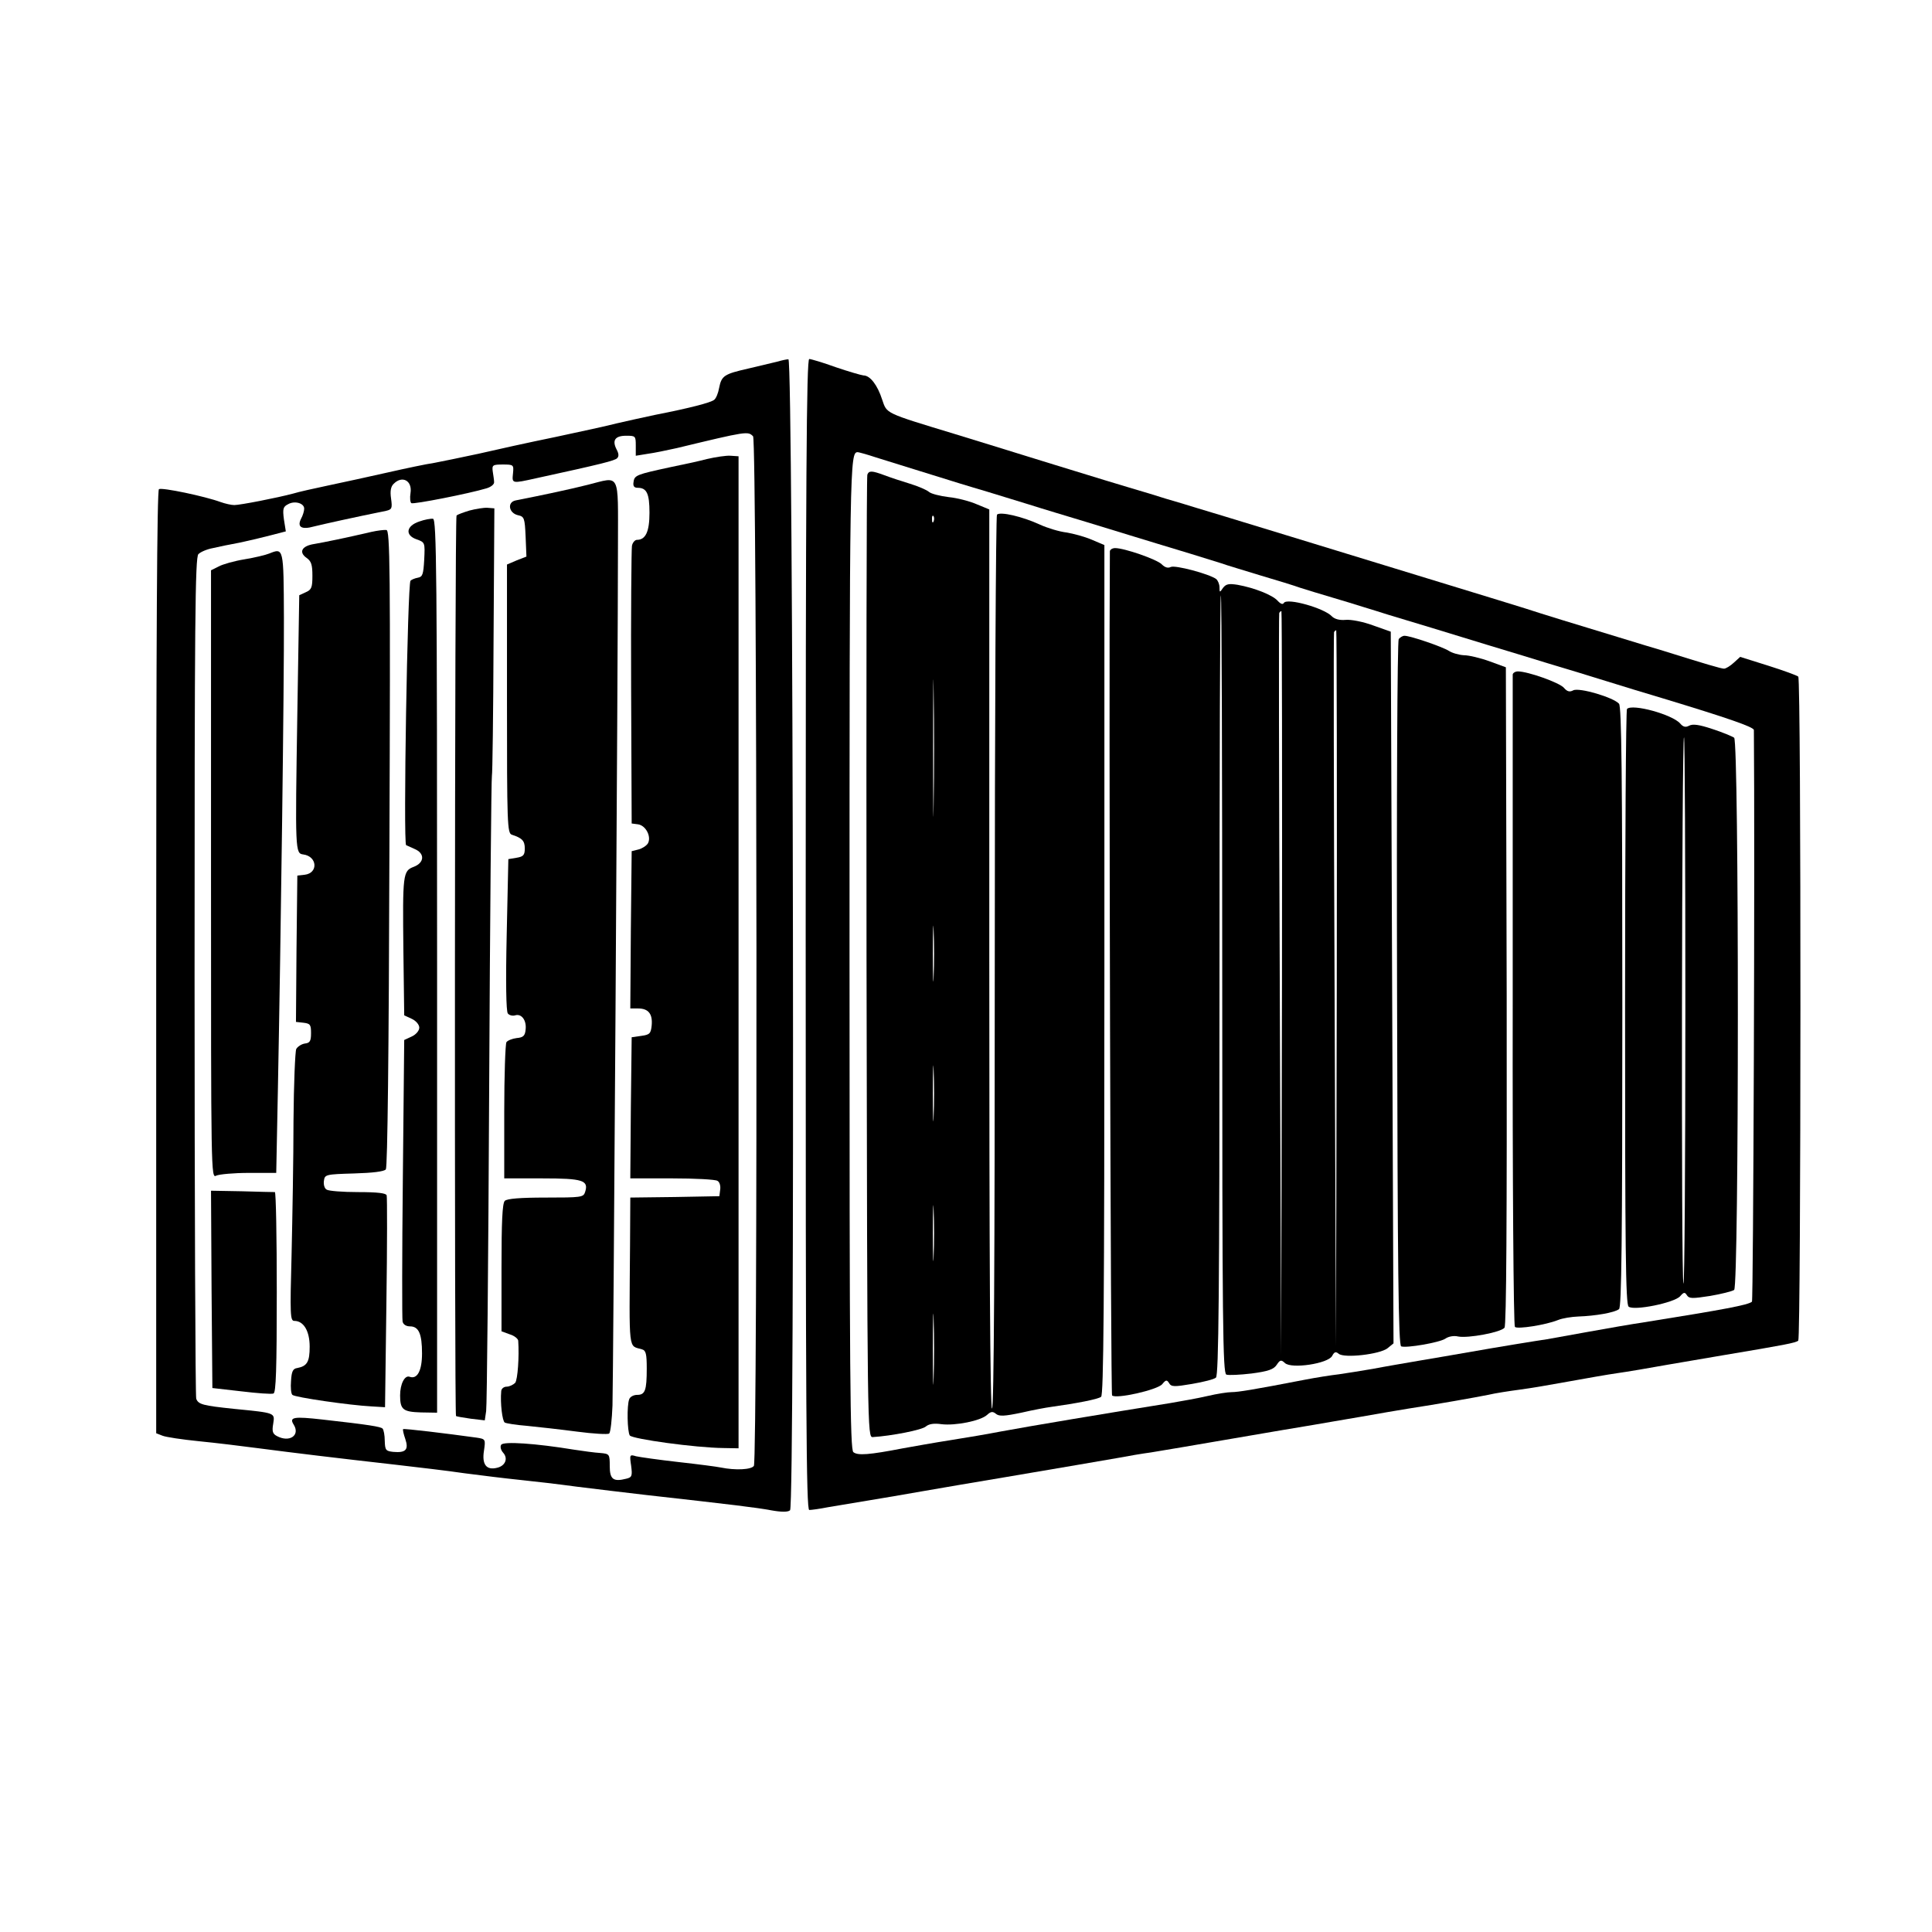
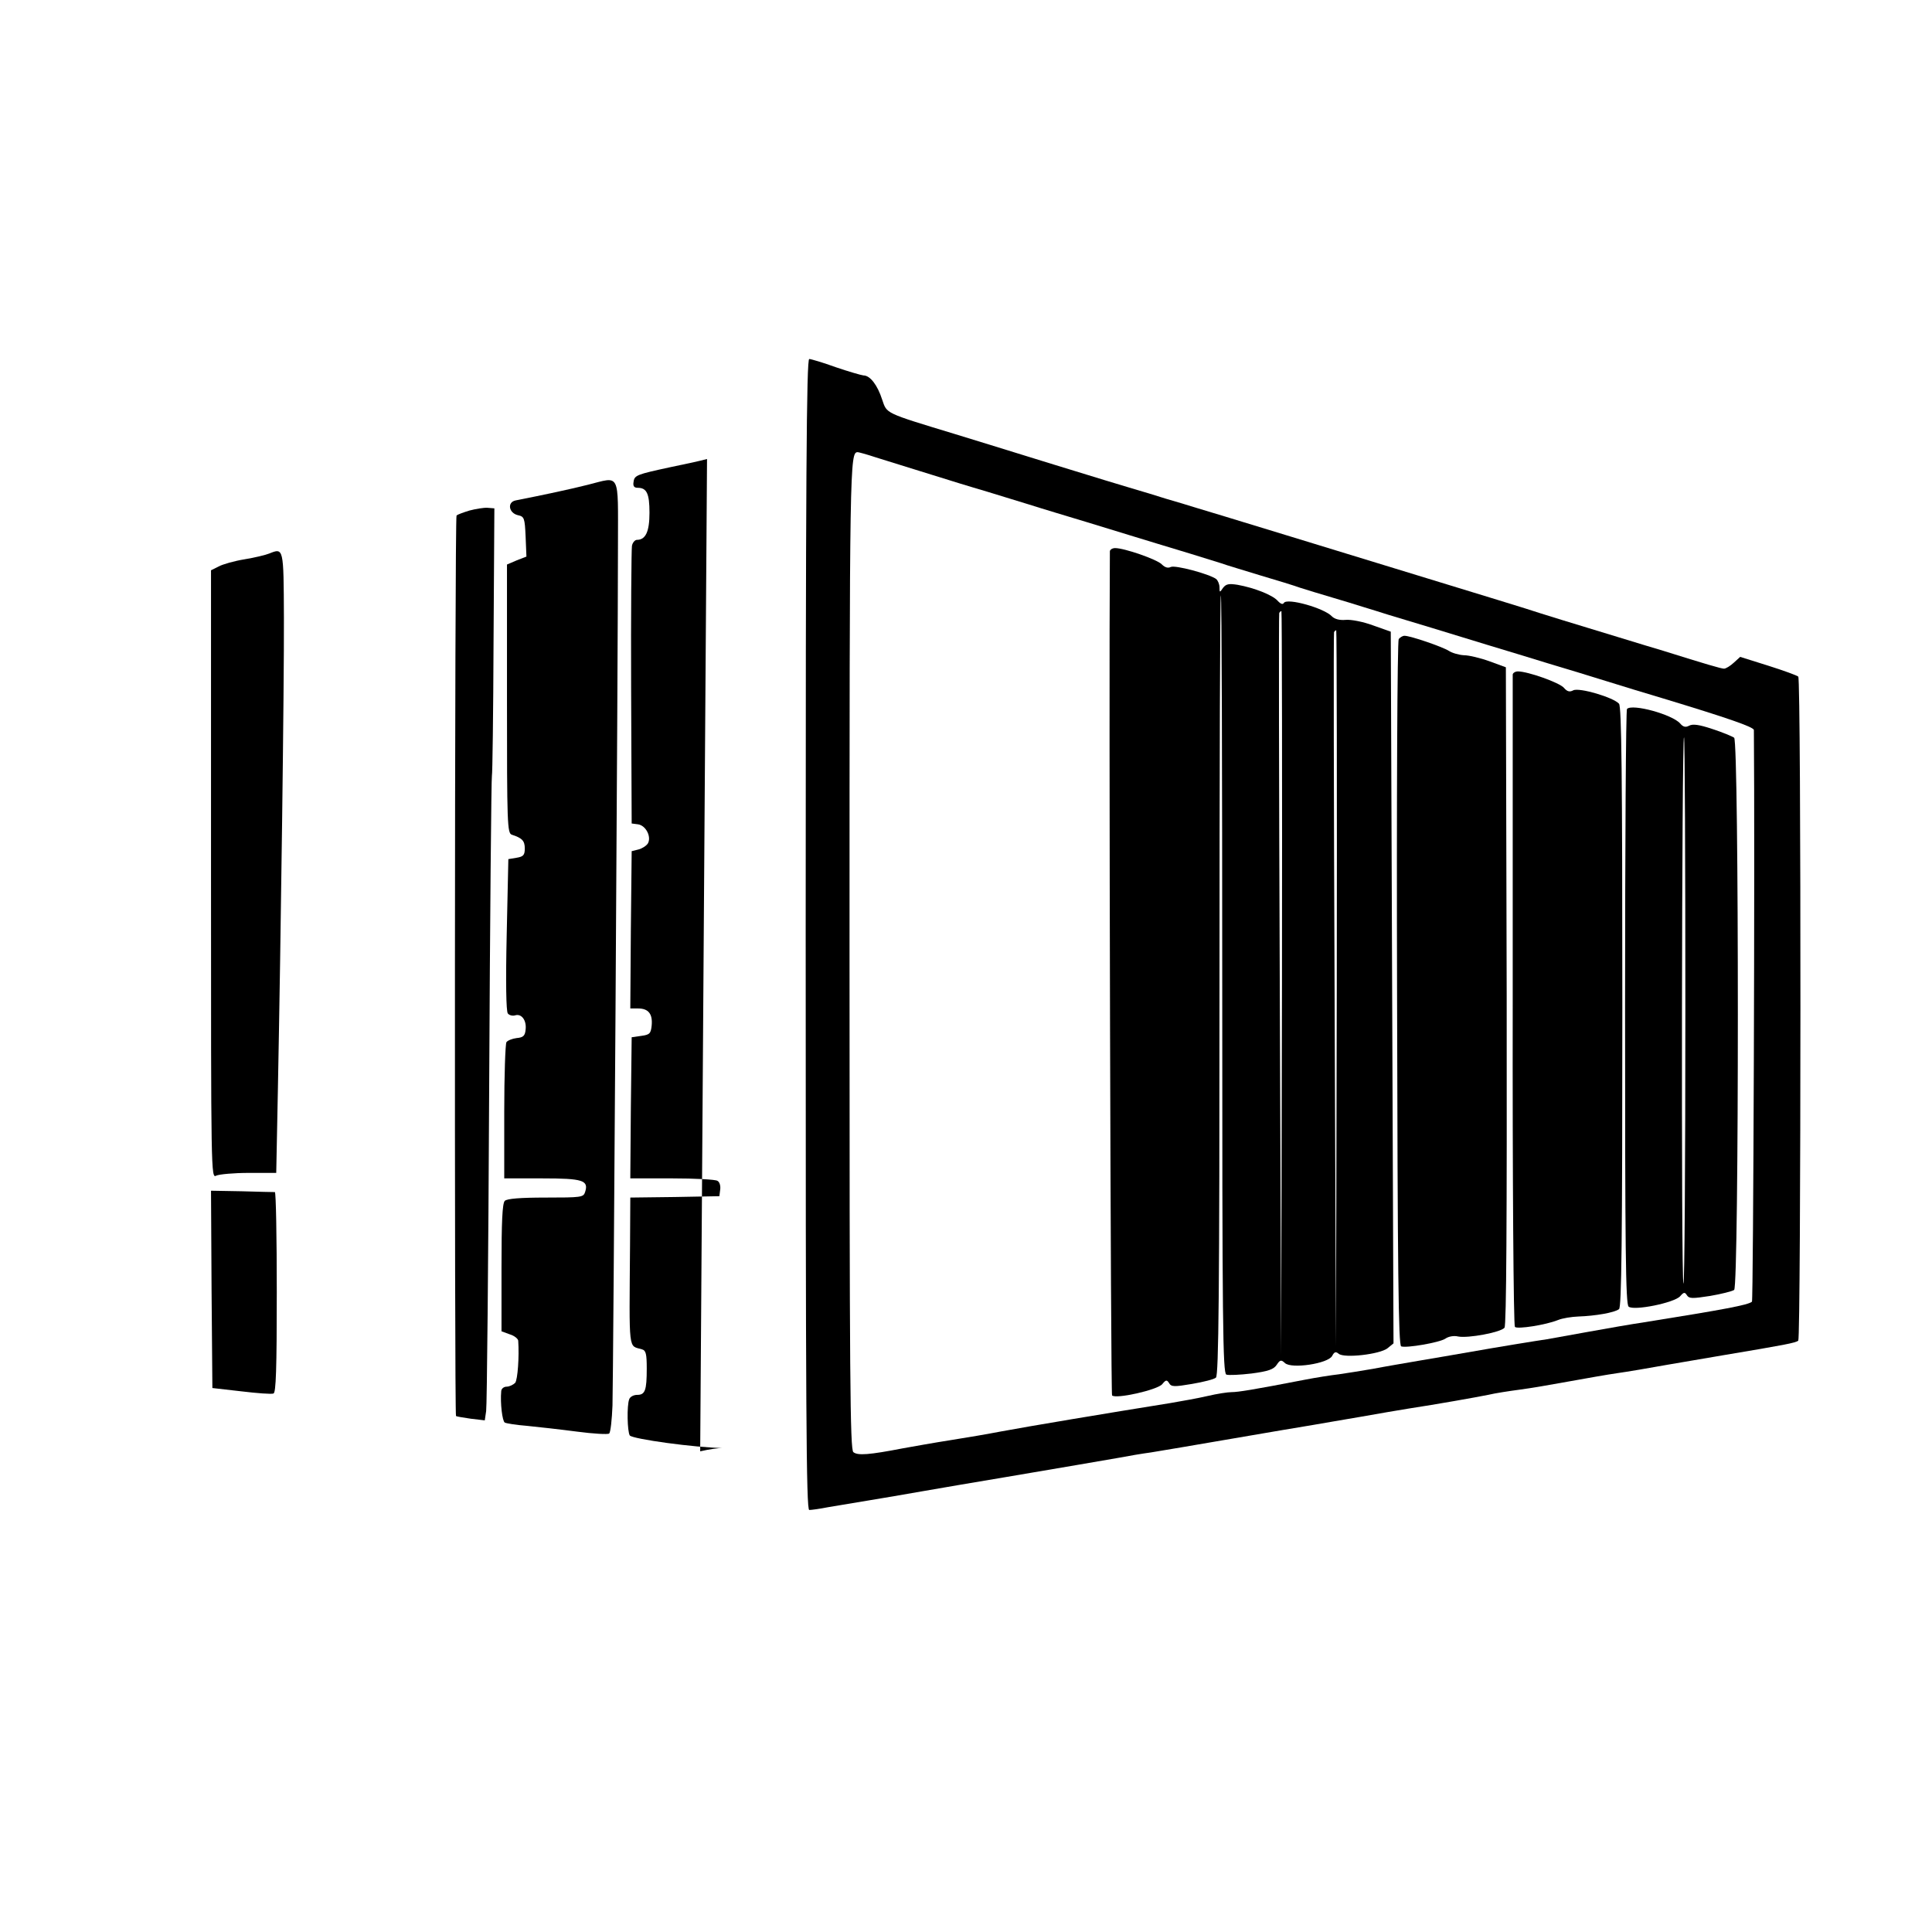
<svg xmlns="http://www.w3.org/2000/svg" version="1.0" width="705pt" height="705pt" viewBox="0 0 705 705" preserveAspectRatio="xMidYMid meet">
  <g transform="translate(0,705) scale(0.1,-0.1)" fill="#000000" stroke="none">
-     <path d="M2835 5730 c-16 -4 -64 -15 -105 -25 -88 -20 -97 -26 -106 -71 -3 -18 -11 -38 -18 -43 -12 -10 -88 -30 -216 -55 -47 -10 -110 -24 -140 -31 -30 -8 -131 -30 -225 -50 -93 -19 -220 -47 -280 -61 -61 -13 -133 -28 -160 -33 -28 -4 -104 -20 -170 -35 -66 -15 -163 -36 -215 -47 -52 -11 -111 -24 -130 -30 -60 -16 -194 -42 -215 -42 -11 0 -33 5 -50 11 -57 21 -214 54 -225 47 -7 -4 -10 -541 -10 -1726 l0 -1719 23 -9 c12 -5 72 -14 132 -20 61 -6 160 -18 220 -26 122 -16 287 -36 500 -60 77 -9 190 -22 250 -31 61 -8 151 -19 200 -24 50 -5 144 -16 210 -25 66 -8 179 -22 250 -30 321 -36 404 -46 458 -56 38 -7 63 -7 70 0 18 14 12 4201 -6 4200 -6 0 -25 -4 -42 -9z m-87 -272 c15 -15 17 -3734 3 -3757 -9 -14 -67 -17 -121 -6 -14 3 -83 12 -155 20 -71 8 -141 18 -154 21 -23 7 -24 6 -18 -34 5 -38 3 -43 -18 -48 -47 -12 -60 -2 -60 46 0 44 -1 45 -35 48 -19 1 -62 7 -95 12 -140 23 -258 31 -266 18 -5 -7 -1 -20 7 -29 19 -21 8 -48 -22 -55 -39 -10 -56 12 -48 62 6 42 6 43 -27 48 -108 15 -265 34 -268 31 -2 -2 2 -19 8 -36 13 -39 2 -51 -44 -47 -27 3 -30 6 -31 40 0 21 -4 41 -8 45 -7 7 -49 14 -219 33 -106 12 -123 9 -105 -19 24 -39 -16 -66 -62 -41 -15 8 -18 17 -13 45 6 40 9 39 -143 54 -114 12 -130 16 -138 37 -3 9 -6 702 -6 1542 0 1302 2 1528 14 1540 8 8 31 18 53 22 21 5 65 14 98 20 33 7 84 19 114 27 l54 14 -7 44 c-5 38 -3 46 15 55 24 14 59 4 59 -16 0 -9 -5 -25 -11 -36 -16 -31 1 -42 47 -29 32 8 149 34 263 57 21 5 23 9 18 45 -4 27 -1 44 10 54 31 31 68 11 61 -34 -3 -18 -1 -34 3 -37 8 -5 211 35 274 54 17 5 29 15 28 23 0 8 -3 25 -5 39 -3 23 0 25 37 25 39 0 40 -1 37 -32 -4 -38 -5 -38 85 -18 239 52 286 64 295 73 7 7 6 17 -2 32 -17 33 -6 50 35 50 34 0 35 -1 35 -36 l0 -37 43 7 c23 3 71 13 107 21 257 62 259 62 278 43z" />
-     <path d="M2580 5375 c-30 -8 -91 -21 -135 -30 -120 -26 -130 -29 -133 -53 -3 -16 2 -22 15 -22 33 0 43 -21 43 -91 0 -69 -14 -99 -46 -99 -7 0 -16 -10 -18 -22 -2 -13 -4 -246 -3 -518 l2 -495 23 -3 c29 -4 50 -46 36 -70 -6 -9 -22 -19 -35 -22 l-24 -6 -3 -287 -2 -287 29 0 c37 0 53 -20 49 -62 -3 -29 -7 -34 -38 -38 l-35 -5 -3 -258 -2 -257 152 0 c84 0 159 -4 166 -9 8 -4 12 -19 10 -32 l-3 -24 -162 -3 -163 -2 -1 -173 c-3 -401 -7 -365 44 -381 14 -4 17 -17 17 -70 0 -80 -6 -96 -35 -96 -13 0 -26 -7 -29 -16 -9 -23 -7 -117 2 -132 9 -13 240 -45 342 -46 l55 -1 0 1810 0 1810 -30 2 c-16 1 -55 -5 -85 -12z" />
+     <path d="M2580 5375 c-30 -8 -91 -21 -135 -30 -120 -26 -130 -29 -133 -53 -3 -16 2 -22 15 -22 33 0 43 -21 43 -91 0 -69 -14 -99 -46 -99 -7 0 -16 -10 -18 -22 -2 -13 -4 -246 -3 -518 l2 -495 23 -3 c29 -4 50 -46 36 -70 -6 -9 -22 -19 -35 -22 l-24 -6 -3 -287 -2 -287 29 0 c37 0 53 -20 49 -62 -3 -29 -7 -34 -38 -38 l-35 -5 -3 -258 -2 -257 152 0 c84 0 159 -4 166 -9 8 -4 12 -19 10 -32 l-3 -24 -162 -3 -163 -2 -1 -173 c-3 -401 -7 -365 44 -381 14 -4 17 -17 17 -70 0 -80 -6 -96 -35 -96 -13 0 -26 -7 -29 -16 -9 -23 -7 -117 2 -132 9 -13 240 -45 342 -46 c-16 1 -55 -5 -85 -12z" />
    <path d="M2145 5281 c-59 -15 -161 -37 -263 -57 -32 -6 -26 -46 8 -54 23 -5 25 -10 28 -78 l3 -73 -36 -14 -35 -15 0 -490 c0 -459 1 -491 18 -496 37 -12 47 -22 47 -50 0 -24 -5 -30 -30 -34 l-30 -5 -6 -275 c-4 -176 -2 -280 4 -288 5 -7 18 -10 27 -7 23 7 42 -18 38 -52 -2 -23 -9 -29 -33 -31 -16 -2 -33 -9 -37 -15 -4 -7 -8 -121 -8 -254 l0 -243 139 0 c148 0 170 -7 156 -50 -6 -19 -14 -20 -144 -20 -93 0 -141 -4 -149 -12 -9 -9 -12 -77 -12 -244 l0 -232 30 -11 c17 -5 30 -16 31 -23 4 -60 -2 -142 -11 -154 -7 -7 -21 -14 -31 -14 -11 0 -20 -8 -20 -17 -4 -43 4 -109 13 -114 5 -3 42 -9 81 -12 40 -4 121 -13 182 -21 60 -8 114 -11 118 -7 5 5 10 51 12 102 3 95 20 2717 20 3143 0 267 10 247 -110 217z" />
    <path d="M1713 5187 c-23 -7 -44 -15 -47 -18 -7 -6 -8 -3280 -2 -3286 2 -2 26 -6 54 -10 l51 -6 5 34 c3 19 8 547 11 1173 3 627 8 1142 10 1145 2 4 5 224 6 491 l3 485 -25 2 c-13 1 -43 -4 -66 -10z" />
-     <path d="M1530 5147 c-48 -16 -53 -50 -10 -65 31 -11 31 -12 28 -74 -3 -54 -6 -63 -23 -66 -11 -2 -23 -7 -27 -11 -11 -10 -27 -959 -16 -965 2 -1 15 -7 31 -14 38 -16 36 -50 -3 -65 -40 -15 -41 -26 -38 -307 l3 -235 28 -13 c15 -7 27 -21 27 -32 0 -11 -12 -25 -27 -32 l-28 -13 -5 -505 c-3 -278 -3 -513 -1 -522 2 -11 13 -18 27 -18 32 0 44 -27 44 -99 0 -62 -17 -95 -45 -85 -18 7 -35 -26 -35 -68 0 -52 11 -60 76 -62 l59 -1 0 1630 c0 1441 -2 1630 -15 1632 -8 1 -31 -3 -50 -10z" />
-     <path d="M1355 5109 c-94 -22 -173 -38 -208 -44 -46 -7 -58 -30 -28 -51 17 -12 21 -25 21 -65 0 -42 -3 -51 -24 -60 l-24 -11 -7 -432 c-8 -505 -8 -510 22 -514 51 -7 55 -68 5 -74 l-27 -3 -3 -267 -2 -267 27 -3 c25 -3 28 -7 28 -38 0 -29 -4 -36 -23 -38 -12 -2 -26 -11 -31 -20 -4 -9 -9 -127 -10 -262 0 -135 -4 -354 -7 -487 -6 -222 -5 -243 10 -243 34 0 56 -37 56 -94 0 -55 -9 -71 -45 -78 -16 -2 -21 -12 -23 -47 -2 -24 0 -47 5 -51 9 -9 210 -38 288 -42 l50 -3 5 380 c3 209 3 386 1 393 -2 8 -32 12 -105 12 -55 0 -107 4 -114 9 -8 4 -12 19 -10 32 3 23 6 24 110 27 68 2 110 7 116 15 6 8 11 423 13 1172 4 1025 2 1160 -11 1161 -8 1 -33 -2 -55 -7z" />
    <path d="M982 5030 c-12 -5 -53 -15 -90 -21 -37 -6 -79 -18 -94 -26 l-28 -14 0 -1110 c0 -1094 0 -1110 19 -1099 11 5 64 10 119 10 l100 0 6 303 c11 564 23 1481 22 1722 -1 259 -1 256 -54 235z" />
    <path d="M772 2345 l3 -360 105 -12 c58 -7 111 -11 118 -8 9 3 12 87 12 370 0 201 -3 365 -7 365 -5 0 -59 1 -121 3 l-112 2 2 -360z" />
    <path d="M2940 3640 c0 -1743 2 -2100 13 -2100 8 0 38 4 68 10 30 5 95 16 144 24 50 8 142 24 205 35 63 11 198 34 300 51 224 38 324 55 410 70 36 7 90 16 120 20 30 5 163 27 295 50 132 23 265 45 295 50 30 5 109 19 175 30 66 12 145 25 175 30 105 16 245 41 290 50 25 6 77 14 115 19 39 5 120 19 180 30 61 11 140 25 175 30 36 5 119 19 185 31 66 11 158 27 205 35 221 37 264 45 272 53 10 10 11 2414 0 2423 -4 4 -53 22 -110 40 l-102 32 -23 -21 c-13 -12 -29 -22 -36 -22 -10 0 -68 17 -221 65 -25 7 -99 30 -165 50 -136 41 -295 90 -340 105 -16 5 -142 44 -280 86 -137 42 -396 121 -575 176 -179 55 -338 103 -355 108 -16 5 -61 19 -100 30 -38 12 -90 28 -115 35 -25 7 -162 49 -305 93 -143 44 -300 93 -350 108 -260 79 -248 74 -266 126 -17 53 -44 88 -68 88 -9 1 -54 14 -101 30 -47 17 -91 30 -97 30 -10 0 -13 -427 -13 -2100z m256 1741 c32 -10 106 -33 164 -51 58 -18 123 -38 145 -45 22 -7 67 -20 100 -30 33 -10 101 -31 150 -46 50 -16 144 -44 210 -64 66 -20 138 -42 160 -49 22 -7 65 -20 95 -29 71 -21 184 -56 235 -72 22 -8 87 -27 145 -45 58 -17 123 -37 145 -45 22 -7 74 -23 115 -35 41 -12 93 -28 115 -35 22 -7 63 -19 90 -28 70 -21 229 -69 365 -111 63 -19 162 -49 220 -67 58 -17 152 -46 210 -64 58 -18 152 -47 210 -64 234 -71 330 -104 330 -115 4 -452 -2 -2081 -7 -2086 -14 -12 -99 -28 -393 -75 -47 -7 -139 -23 -205 -35 -66 -12 -133 -24 -150 -27 -35 -5 -177 -28 -290 -48 -44 -8 -123 -21 -175 -30 -52 -9 -129 -22 -170 -30 -41 -7 -97 -16 -125 -20 -27 -3 -84 -12 -125 -20 -186 -36 -242 -45 -266 -45 -14 0 -53 -6 -87 -14 -34 -8 -96 -19 -137 -26 -231 -37 -518 -85 -620 -104 -41 -8 -122 -22 -180 -31 -58 -9 -136 -23 -175 -30 -124 -24 -165 -27 -181 -14 -12 10 -14 259 -14 1818 0 1798 1 1831 30 1831 3 0 33 -8 66 -19z" />
-     <path d="M3165 5318 c-3 -7 -4 -800 -3 -1763 3 -1743 3 -1750 23 -1749 66 4 181 26 194 39 11 9 29 12 57 8 50 -6 142 12 166 34 14 13 21 13 32 4 12 -10 31 -9 93 4 43 10 92 19 108 21 93 13 172 28 183 37 9 7 12 331 12 1559 l0 1549 -47 20 c-26 11 -67 22 -92 26 -25 3 -69 16 -97 29 -63 29 -144 48 -156 36 -4 -4 -8 -740 -8 -1635 0 -1084 -3 -1627 -10 -1627 -7 0 -10 547 -10 1640 l0 1641 -46 19 c-25 11 -71 23 -102 26 -32 4 -64 12 -72 19 -8 7 -40 21 -70 30 -30 9 -72 23 -93 31 -46 17 -56 17 -62 2z m242 -170 c-3 -8 -6 -5 -6 6 -1 11 2 17 5 13 3 -3 4 -12 1 -19z m0 -1030 c-1 -112 -2 -21 -2 202 0 223 1 314 2 203 2 -112 2 -294 0 -405z m0 -630 c-1 -46 -3 -9 -3 82 0 91 2 128 3 83 2 -46 2 -120 0 -165z m0 -510 c-1 -46 -3 -9 -3 82 0 91 2 128 3 83 2 -46 2 -120 0 -165z m0 -510 c-1 -46 -3 -9 -3 82 0 91 2 128 3 83 2 -46 2 -120 0 -165z m0 -445 c-1 -59 -3 -13 -3 102 0 116 2 164 3 108 2 -56 2 -151 0 -210z" />
    <path d="M4050 5038 c-4 -532 3 -3075 8 -3080 14 -14 165 20 183 41 13 16 17 17 25 4 8 -14 19 -14 84 -3 41 7 81 17 87 23 10 7 13 317 13 1430 0 781 2 1423 5 1425 3 3 5 -635 5 -1417 0 -1245 2 -1422 15 -1427 8 -3 50 -1 92 4 61 8 81 15 92 32 12 18 16 19 30 6 24 -22 157 -2 172 26 8 15 13 17 24 8 20 -17 150 -2 178 20 l22 18 -5 1298 -5 1299 -65 23 c-35 13 -80 22 -100 20 -22 -2 -40 3 -50 13 -28 30 -163 68 -175 49 -4 -7 -12 -4 -23 8 -19 21 -85 47 -146 58 -32 5 -42 3 -53 -11 -12 -18 -13 -18 -13 2 0 11 -6 25 -12 30 -26 19 -151 52 -166 44 -10 -5 -21 -2 -33 10 -18 18 -136 59 -170 59 -10 0 -19 -6 -19 -12z m628 -1575 l-3 -1358 -5 1350 c-3 743 -4 1353 -2 1358 2 4 5 7 8 7 2 0 3 -611 2 -1357z m200 -20 l-3 -1308 -5 1300 c-3 715 -4 1303 -2 1308 2 4 5 7 8 7 2 0 3 -588 2 -1307z" />
    <path d="M5104 4718 c-5 -8 -8 -576 -6 -1294 2 -1015 5 -1283 15 -1287 19 -7 140 14 161 28 11 8 31 12 47 8 36 -7 155 15 169 32 7 8 9 394 8 1211 l-3 1199 -60 22 c-33 12 -75 22 -93 22 -18 1 -43 8 -55 16 -24 15 -140 55 -162 55 -7 0 -16 -6 -21 -12z" />
    <path d="M5520 4588 c0 -7 0 -544 0 -1192 -1 -649 3 -1183 8 -1188 9 -9 112 7 157 25 17 7 50 12 75 13 60 2 132 14 148 27 9 7 12 240 12 1101 0 859 -3 1095 -12 1108 -20 23 -145 60 -167 49 -13 -7 -22 -5 -34 9 -16 19 -132 60 -168 60 -10 0 -19 -6 -19 -12z" />
    <path d="M5937 4463 c-4 -3 -7 -493 -7 -1088 0 -884 2 -1085 13 -1093 19 -16 167 14 188 38 13 15 17 16 25 3 8 -12 20 -12 84 -2 41 7 81 17 88 22 18 14 18 2000 0 2015 -7 5 -43 20 -80 32 -48 16 -71 19 -84 12 -13 -7 -22 -5 -33 8 -29 33 -175 73 -194 53z m213 -1105 c0 -551 -3 -998 -7 -992 -9 10 -6 1994 2 1994 3 0 5 -451 5 -1002z" />
  </g>
</svg>